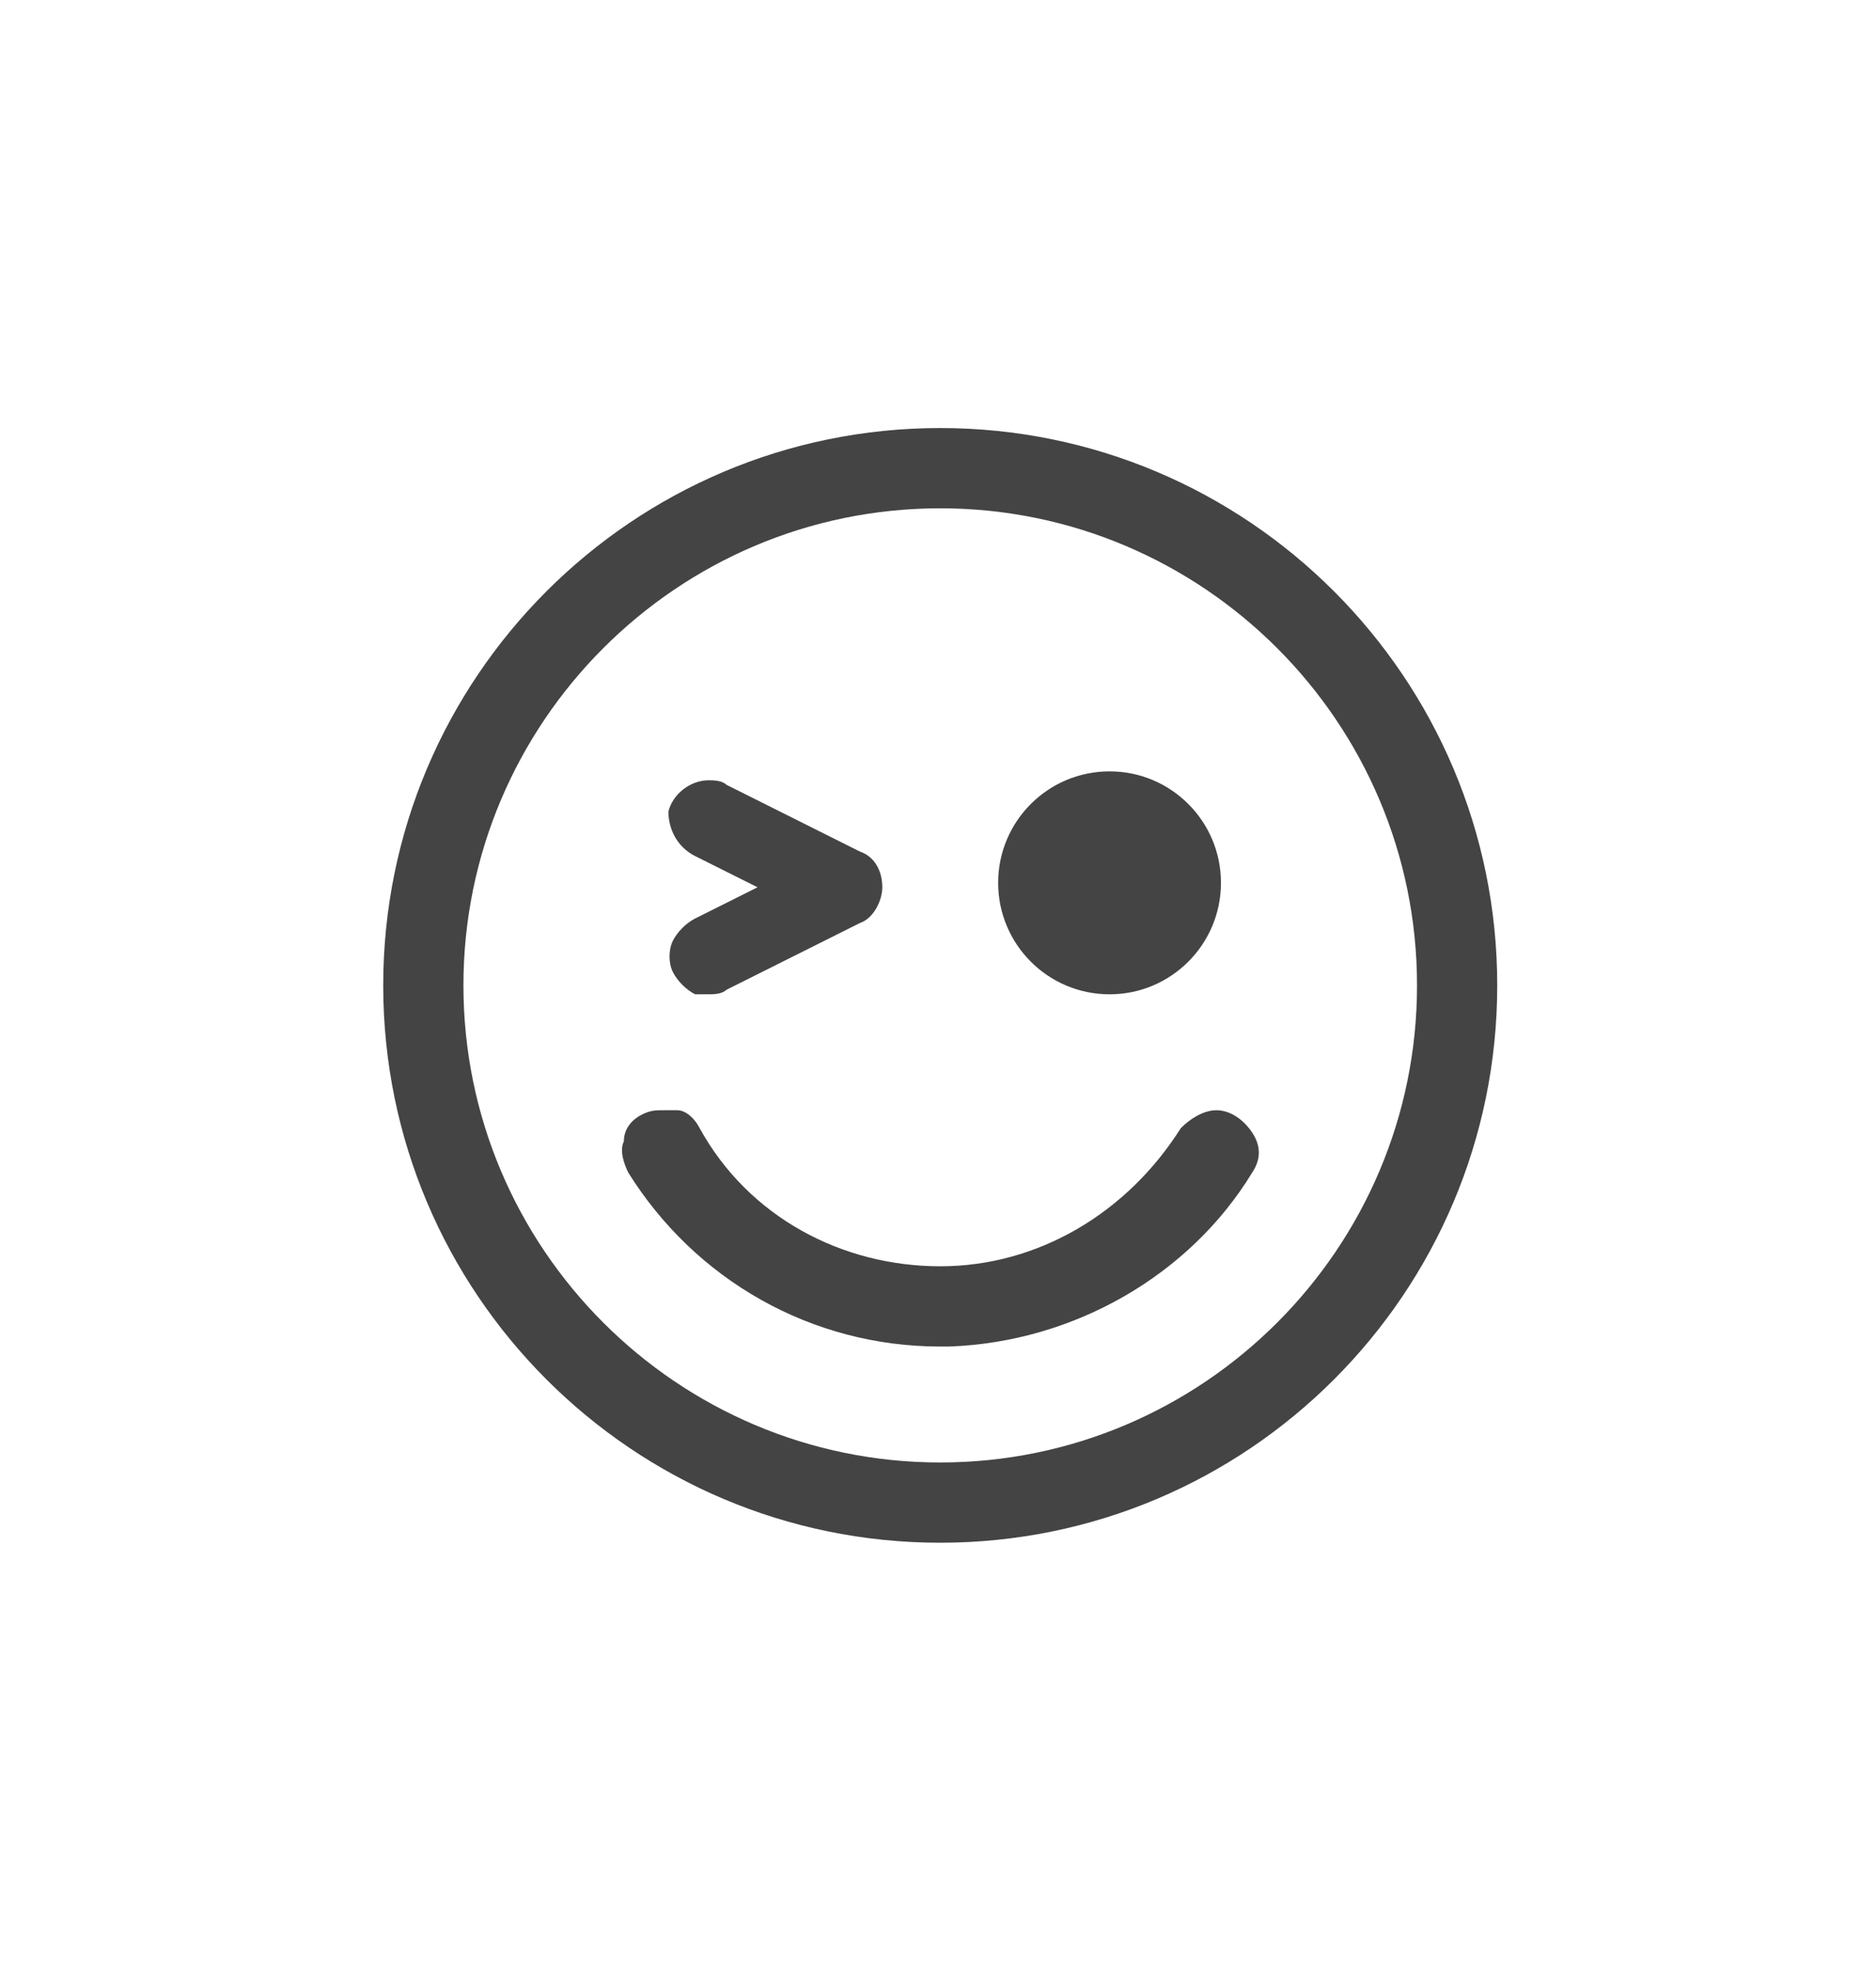
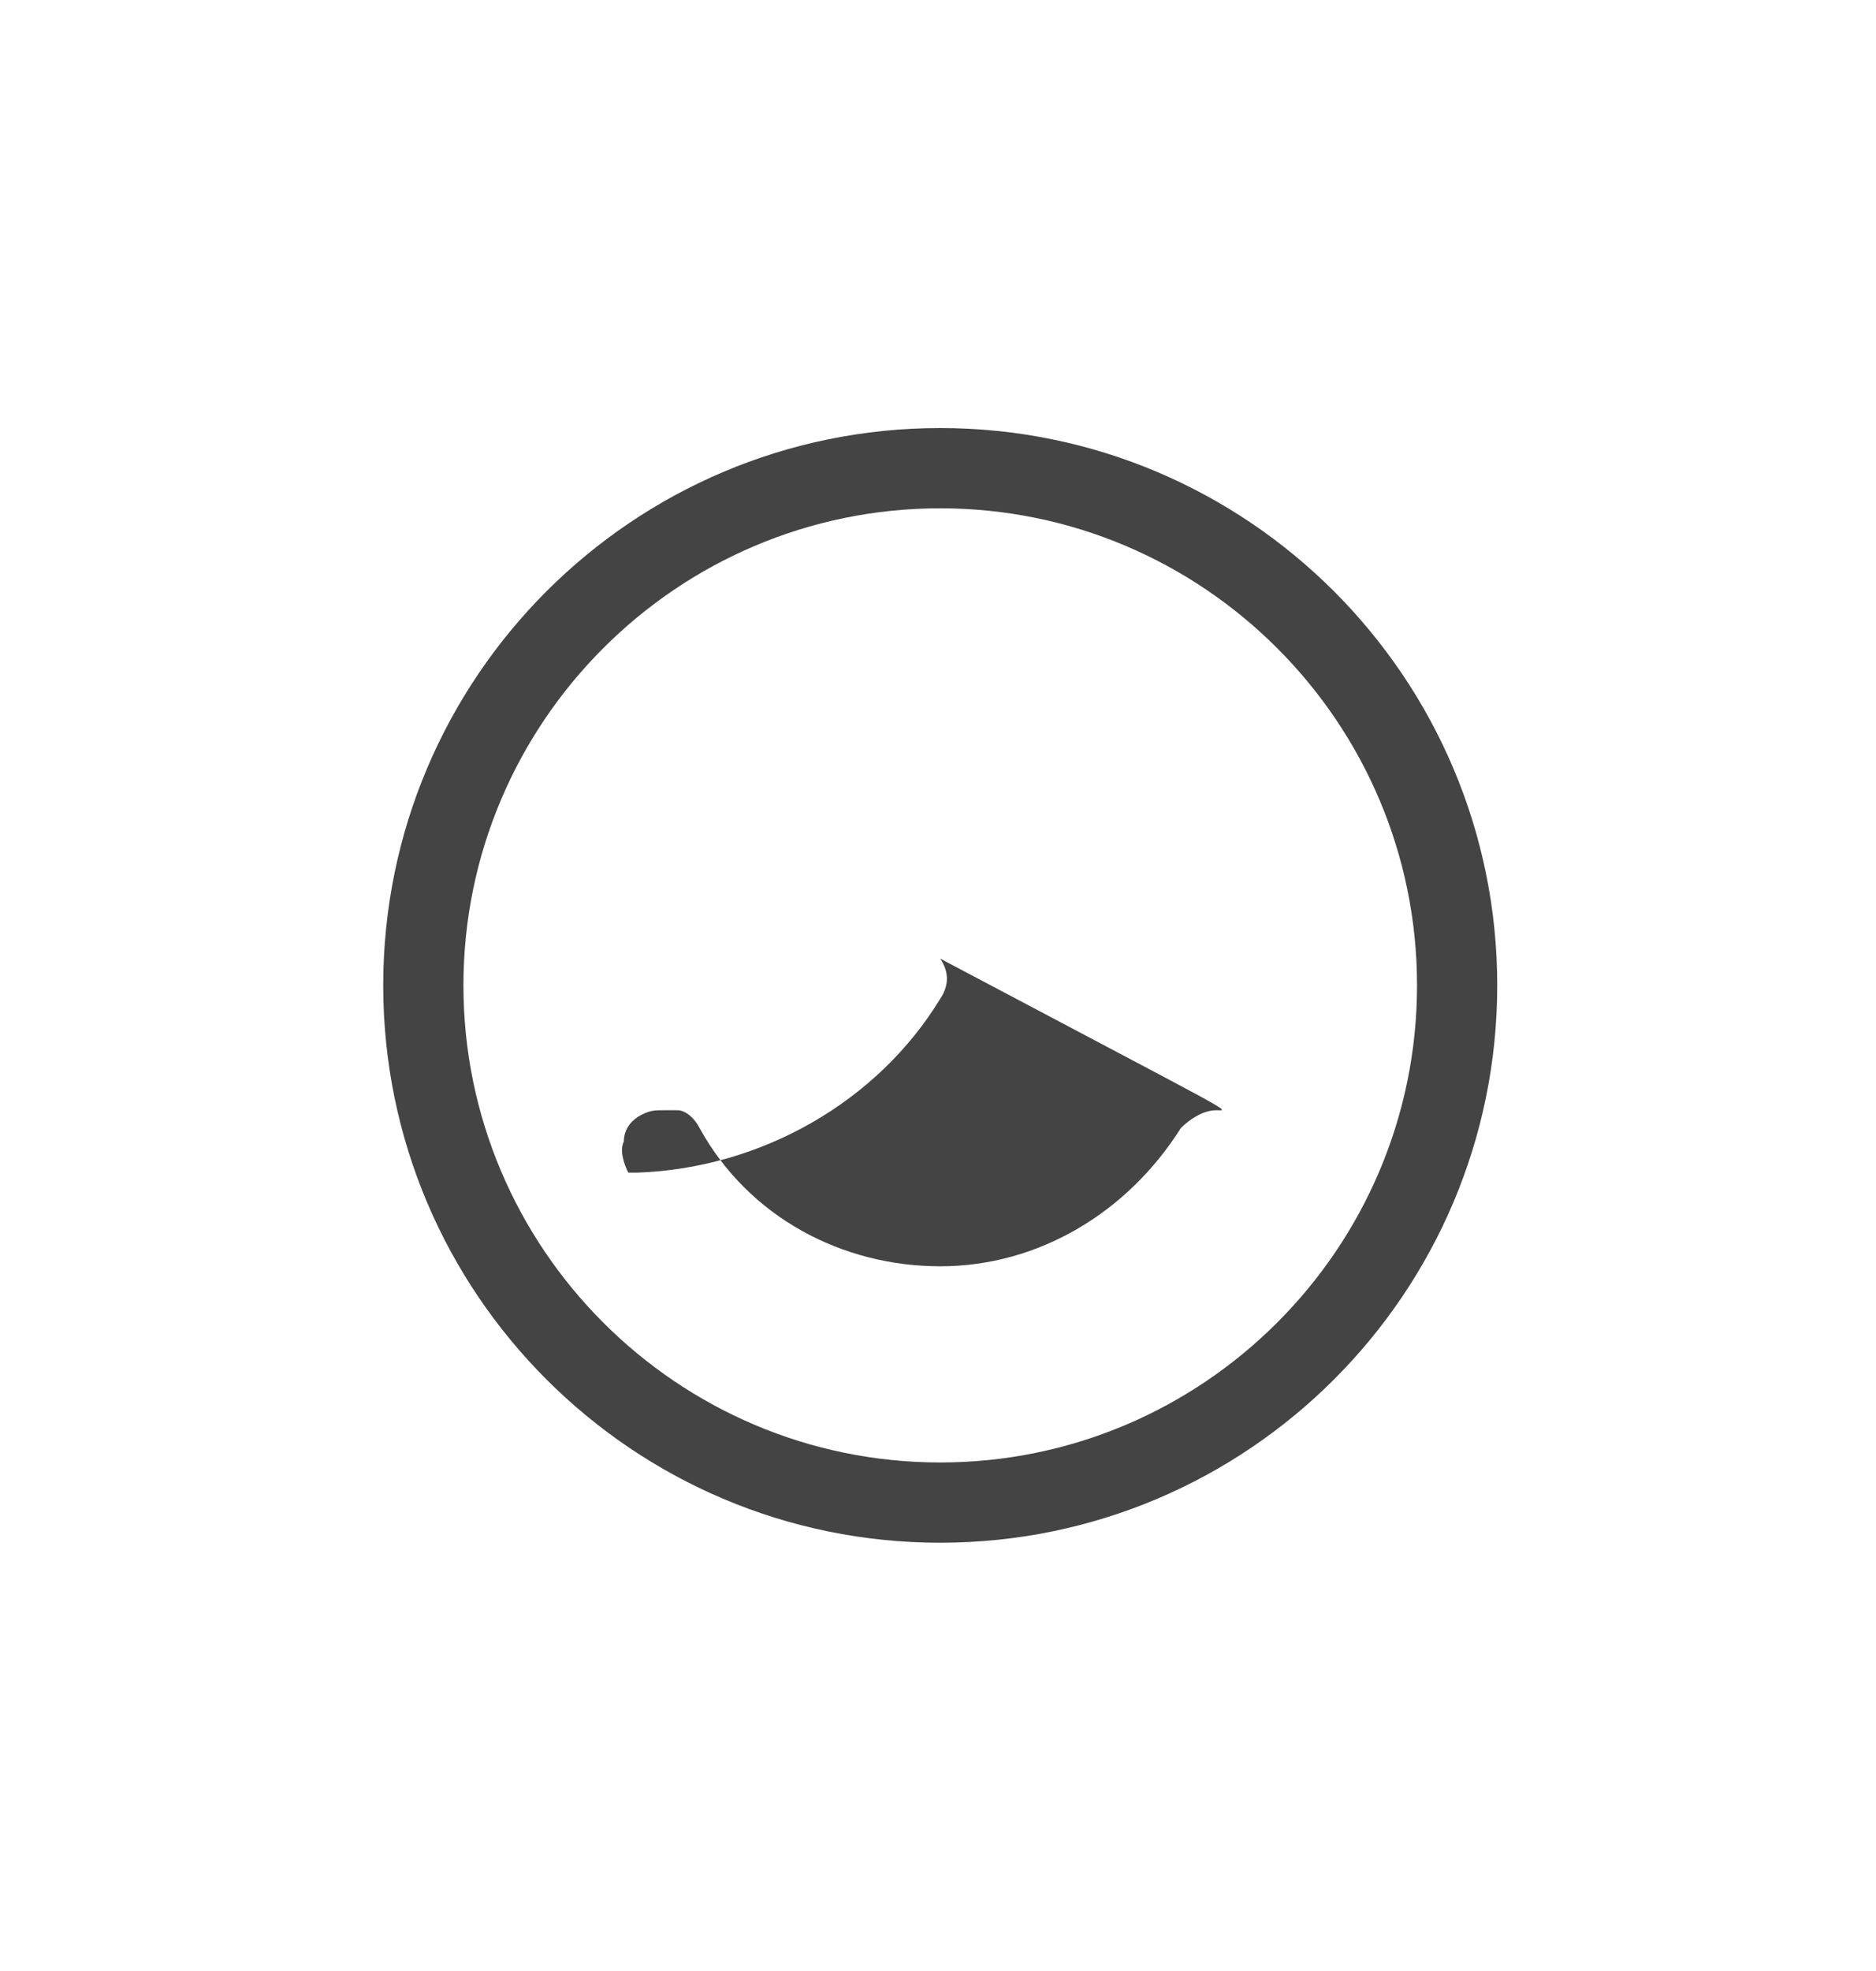
<svg xmlns="http://www.w3.org/2000/svg" version="1.1" id="Capa_1" x="0px" y="0px" viewBox="0 0 42.1 44.2" style="enable-background:new 0 0 42.1 44.2;" xml:space="preserve">
  <style type="text/css">
	.st0{fill:#444444;}
</style>
  <g>
    <path class="st0" d="M21.1,9.6c-6.9,0-12.5,5.6-12.5,12.5c0,6.9,5.6,12.5,12.5,12.5S33.6,29,33.6,22.1C33.6,15.2,28,9.6,21.1,9.6z    M31.8,22.1c0,5.9-4.8,10.7-10.7,10.7S10.4,28,10.4,22.1c0-5.9,4.8-10.7,10.7-10.7S31.8,16.2,31.8,22.1z" />
-     <path class="st0" d="M27.3,24.9c-0.3,0-0.6,0.2-0.8,0.4c-1.2,1.9-3.2,3.1-5.4,3.1c-2.2,0-4.3-1.1-5.4-3.1c-0.1-0.2-0.3-0.4-0.5-0.4   c-0.1,0-0.2,0-0.3,0c-0.2,0-0.3,0-0.5,0.1c-0.2,0.1-0.4,0.3-0.4,0.6c-0.1,0.2,0,0.5,0.1,0.7c1.5,2.4,4.1,3.9,7,3.9l0.2,0l0,0   c2.8-0.1,5.4-1.6,6.8-3.9c0.2-0.3,0.2-0.6,0-0.9C27.9,25.1,27.6,24.9,27.3,24.9z" />
-     <path class="st0" d="M15.6,19.2l1.4,0.7l-1.4,0.7c-0.2,0.1-0.4,0.3-0.5,0.5c-0.1,0.2-0.1,0.5,0,0.7c0.1,0.2,0.3,0.4,0.5,0.5   c0.1,0,0.2,0,0.3,0c0.1,0,0.3,0,0.4-0.1l3-1.5c0.3-0.1,0.5-0.5,0.5-0.8c0-0.4-0.2-0.7-0.5-0.8l-3-1.5c-0.1-0.1-0.3-0.1-0.4-0.1   c-0.4,0-0.8,0.3-0.9,0.7C15,18.6,15.2,19,15.6,19.2z" />
-     <circle class="st0" cx="24.9" cy="19.8" r="2.5" />
+     <path class="st0" d="M27.3,24.9c-0.3,0-0.6,0.2-0.8,0.4c-1.2,1.9-3.2,3.1-5.4,3.1c-2.2,0-4.3-1.1-5.4-3.1c-0.1-0.2-0.3-0.4-0.5-0.4   c-0.1,0-0.2,0-0.3,0c-0.2,0-0.3,0-0.5,0.1c-0.2,0.1-0.4,0.3-0.4,0.6c-0.1,0.2,0,0.5,0.1,0.7l0.2,0l0,0   c2.8-0.1,5.4-1.6,6.8-3.9c0.2-0.3,0.2-0.6,0-0.9C27.9,25.1,27.6,24.9,27.3,24.9z" />
  </g>
</svg>